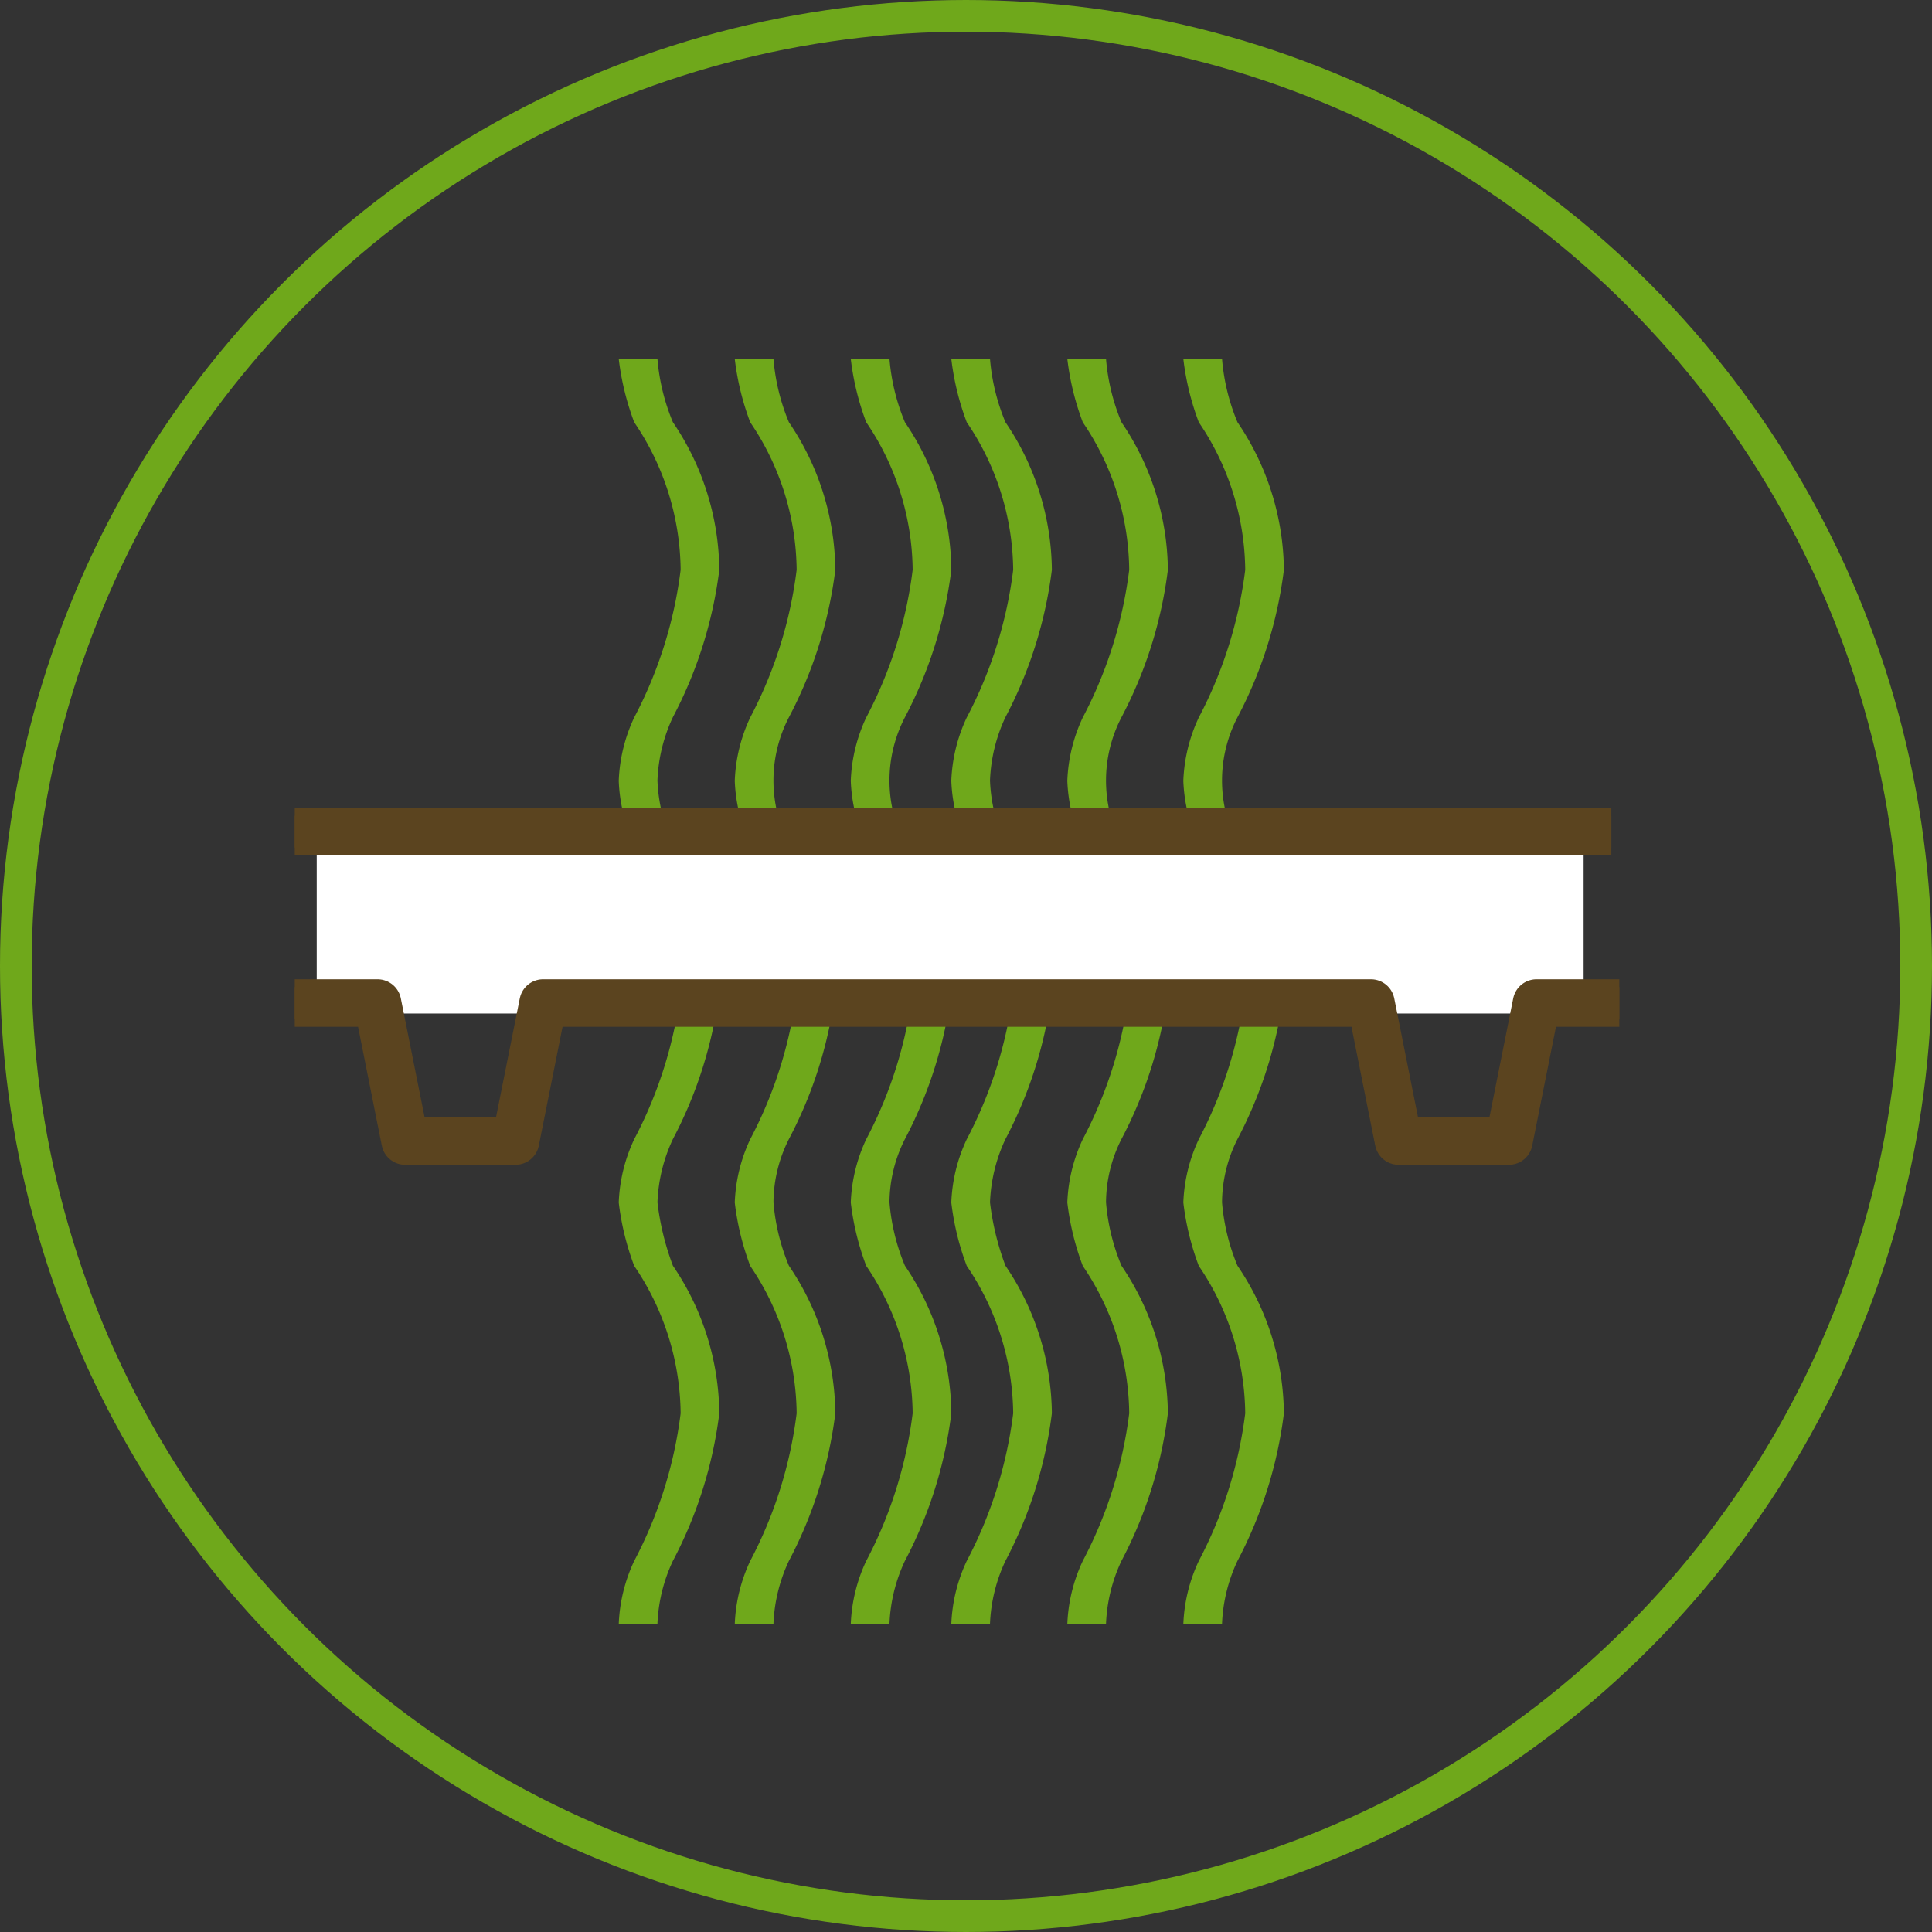
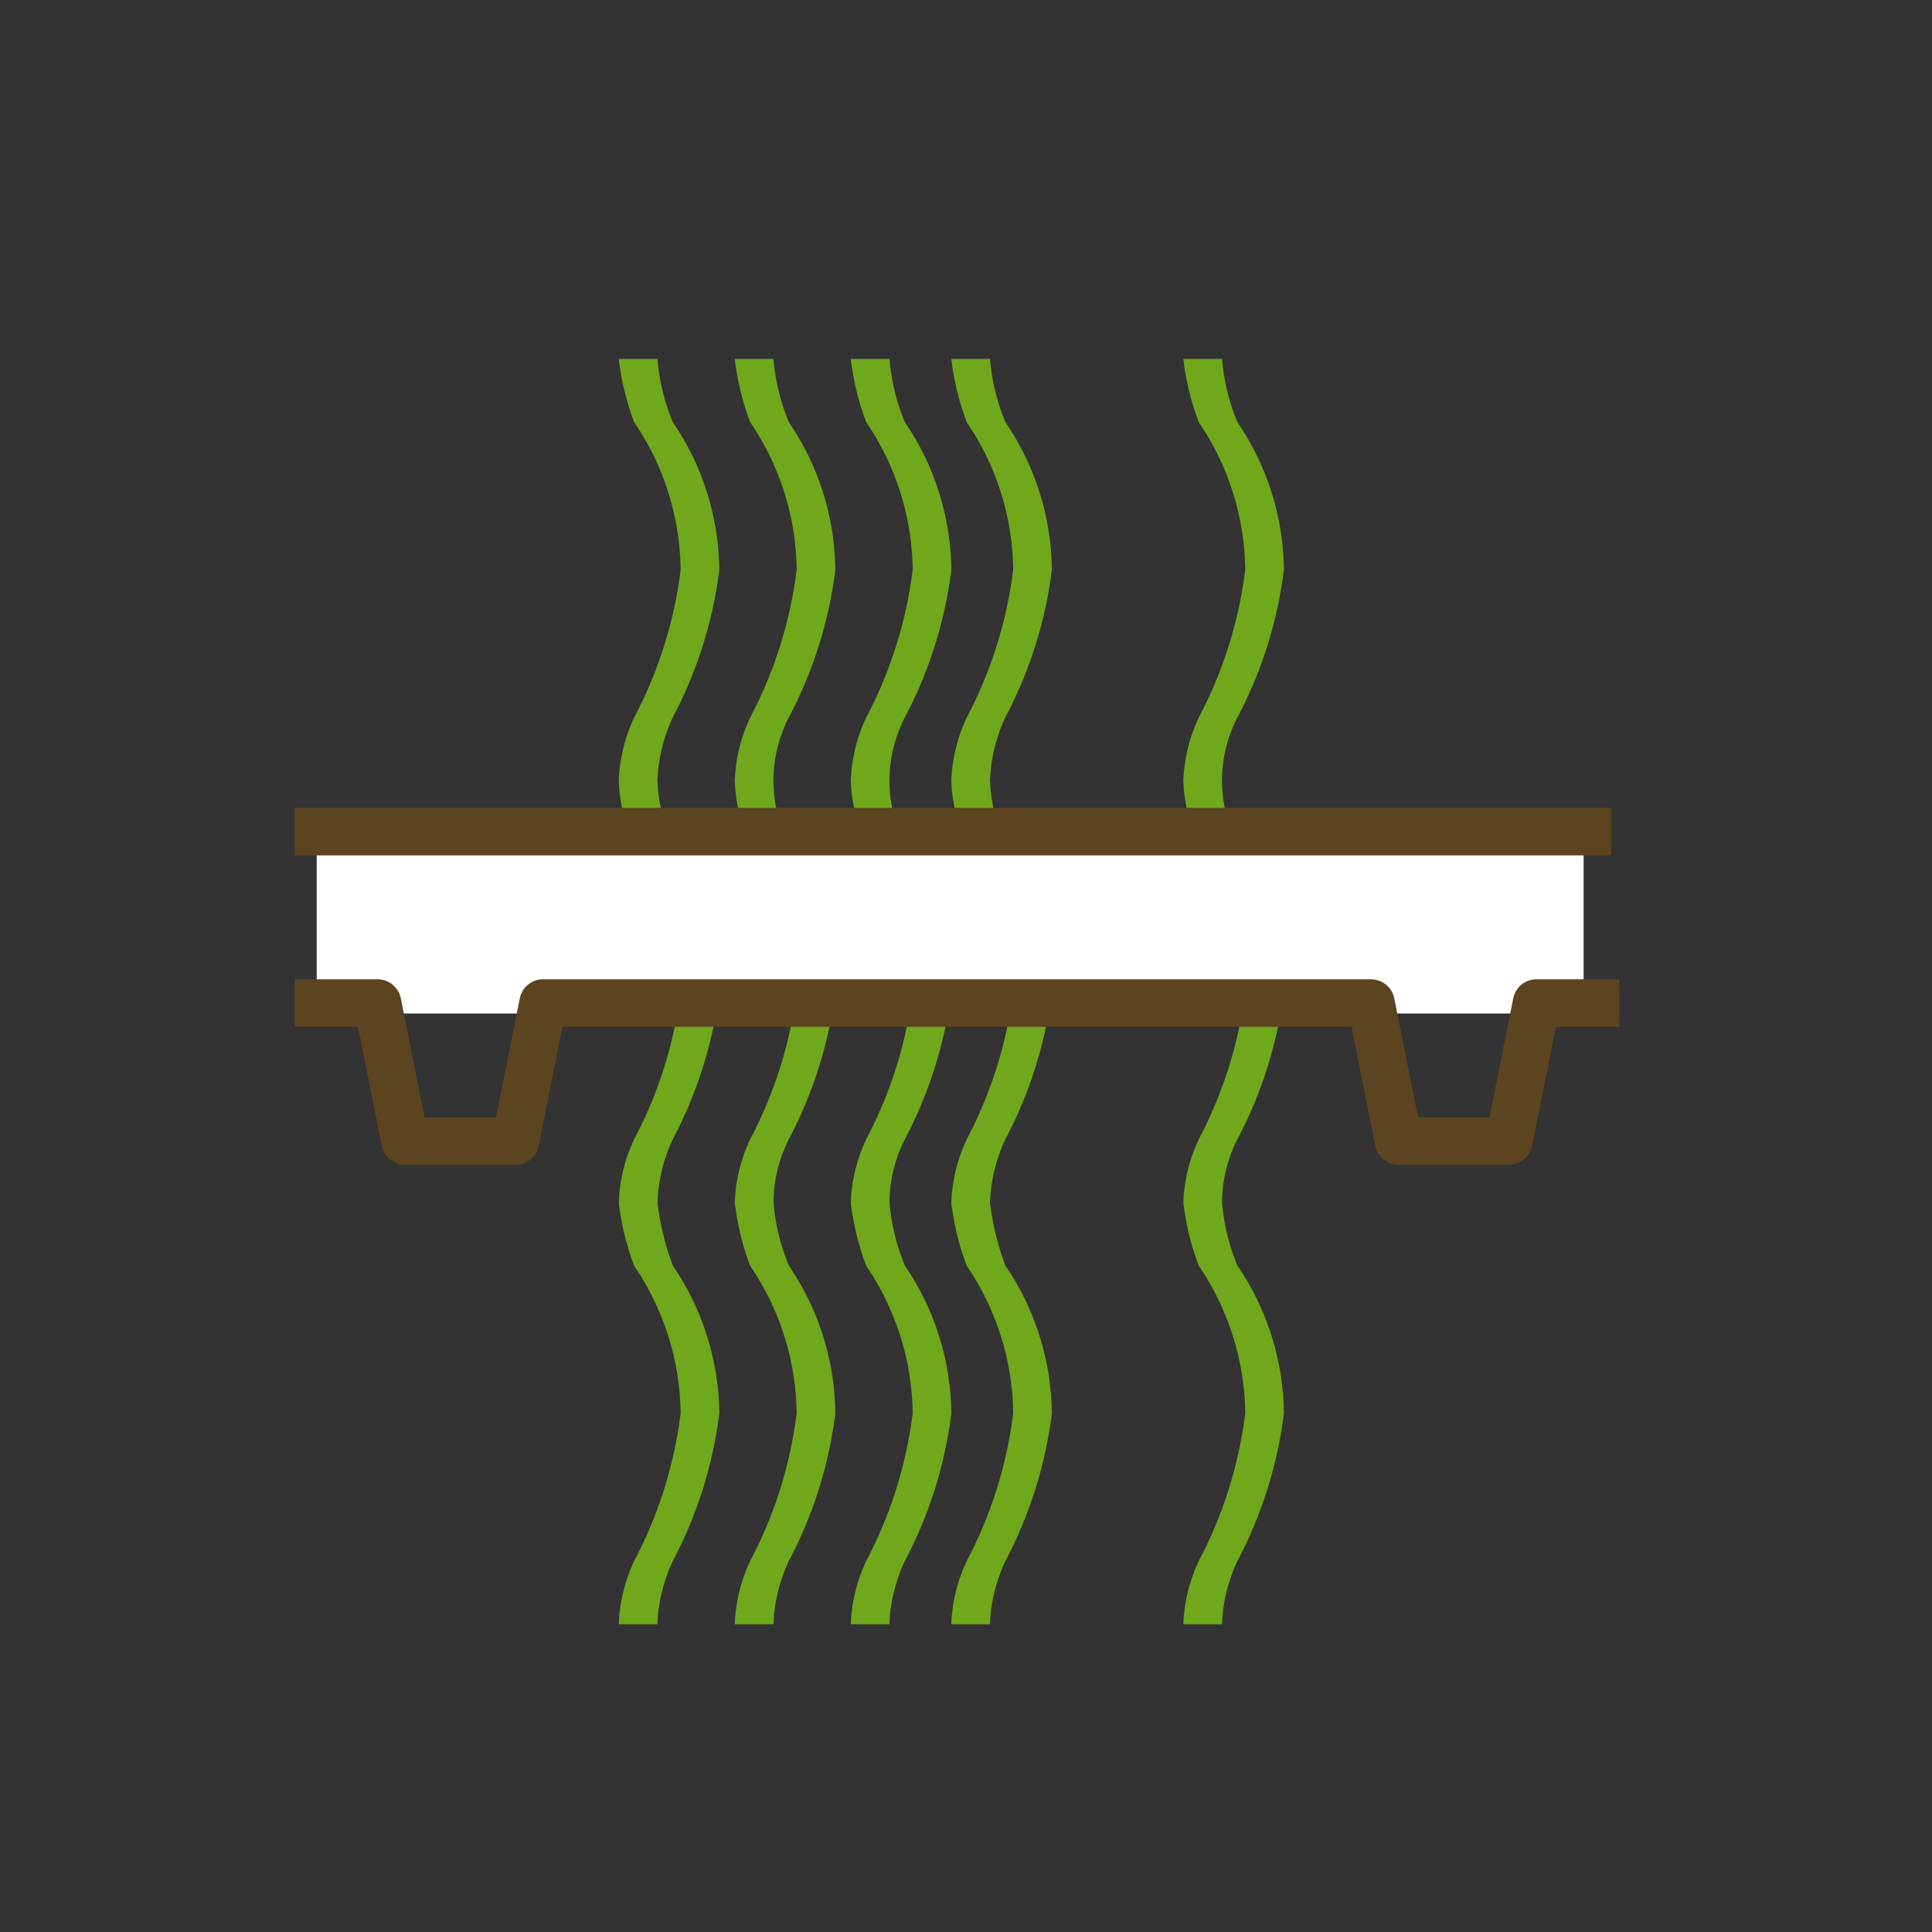
<svg xmlns="http://www.w3.org/2000/svg" width="61" height="61" viewBox="0 0 61 61">
  <rect x="0" y="0" width="61" height="61" fill="#333333" stroke="none" />
  <g id="Сгруппировать_7591" data-name="Сгруппировать 7591" transform="translate(0 0.345)">
    <line id="Линия_29" data-name="Линия 29" x1="41.569" transform="translate(9.306 25.913)" fill="none" stroke="#5b441f" stroke-linejoin="round" stroke-width="1" />
    <path id="Контур_5325" data-name="Контур 5325" d="M368,234h2.614l.871,4.357h3.485l.871-4.357h26.139l.871,4.357h3.485l.871-4.357h2.614" transform="translate(-358.694 -202.677)" fill="none" stroke="#5b441f" stroke-linejoin="round" stroke-width="1" />
    <g id="Эллипс_18" data-name="Эллипс 18" transform="translate(0 -0.345)" fill="none" stroke="#6fa81b" stroke-width="1">
      <circle cx="30.5" cy="30.5" r="30.5" stroke="none" />
-       <circle cx="30.5" cy="30.5" r="30" fill="none" />
    </g>
    <g id="Сгруппировать_7590" data-name="Сгруппировать 7590" transform="translate(19.536 10.989)">
      <g id="iconfinder_weather-28_810003" transform="translate(0 39.949) rotate(-90)">
        <path id="Контур_23215" data-name="Контур 23215" d="M33.29,1.954A13.566,13.566,0,0,1,28.63.488a5.138,5.138,0,0,0-2-.488,5.138,5.138,0,0,0-2,.488,9.388,9.388,0,0,1-4.661,1.465A13.566,13.566,0,0,1,15.314.488a5.138,5.138,0,0,0-2-.488,8.45,8.45,0,0,0-2,.488A8.416,8.416,0,0,1,6.658,1.954,13.566,13.566,0,0,1,2,.488,5.138,5.138,0,0,0,0,0V1.221a5.138,5.138,0,0,1,2,.488A13.566,13.566,0,0,0,6.658,3.175a8.416,8.416,0,0,0,4.661-1.465,6.554,6.554,0,0,1,2-.488,4.475,4.475,0,0,1,2,.488,13.566,13.566,0,0,0,4.661,1.465,9.388,9.388,0,0,0,4.661-1.465,4.329,4.329,0,0,1,3.995,0A13.566,13.566,0,0,0,33.29,3.175a8.416,8.416,0,0,0,4.661-1.465,6.554,6.554,0,0,1,2-.488V0a8.45,8.45,0,0,0-2,.488A8.416,8.416,0,0,1,33.29,1.954Z" transform="translate(0 7.326)" fill="#6fa81b" />
        <path id="Контур_23216" data-name="Контур 23216" d="M33.29,1.954A13.566,13.566,0,0,1,28.63.488a5.138,5.138,0,0,0-2-.488,5.138,5.138,0,0,0-2,.488,9.388,9.388,0,0,1-4.661,1.465A13.566,13.566,0,0,1,15.314.488a5.138,5.138,0,0,0-2-.488,8.45,8.45,0,0,0-2,.488A8.416,8.416,0,0,1,6.658,1.954,13.566,13.566,0,0,1,2,.488,5.138,5.138,0,0,0,0,0V1.221a5.138,5.138,0,0,1,2,.488A13.566,13.566,0,0,0,6.658,3.175a8.416,8.416,0,0,0,4.661-1.465,6.554,6.554,0,0,1,2-.488,4.475,4.475,0,0,1,2,.488,13.566,13.566,0,0,0,4.661,1.465,9.388,9.388,0,0,0,4.661-1.465,4.329,4.329,0,0,1,3.995,0A13.566,13.566,0,0,0,33.29,3.175a8.416,8.416,0,0,0,4.661-1.465,6.554,6.554,0,0,1,2-.488V0a8.45,8.45,0,0,0-2,.488A8.416,8.416,0,0,1,33.29,1.954Z" transform="translate(0 3.663)" fill="#6fa81b" />
        <path id="Контур_23217" data-name="Контур 23217" d="M33.29,1.954A13.566,13.566,0,0,1,28.63.488a5.138,5.138,0,0,0-2-.488,5.138,5.138,0,0,0-2,.488,9.388,9.388,0,0,1-4.661,1.465A13.566,13.566,0,0,1,15.314.488a5.138,5.138,0,0,0-2-.488,8.45,8.45,0,0,0-2,.488A8.416,8.416,0,0,1,6.658,1.954,13.566,13.566,0,0,1,2,.488,5.138,5.138,0,0,0,0,0V1.221a5.138,5.138,0,0,1,2,.488A13.566,13.566,0,0,0,6.658,3.175a8.416,8.416,0,0,0,4.661-1.465,8.45,8.45,0,0,1,2-.488,5.138,5.138,0,0,1,2,.488,13.566,13.566,0,0,0,4.661,1.465,9.388,9.388,0,0,0,4.661-1.465,5.138,5.138,0,0,1,2-.488,5.138,5.138,0,0,1,2,.488A13.566,13.566,0,0,0,33.29,3.175a8.416,8.416,0,0,0,4.661-1.465,6.554,6.554,0,0,1,2-.488V0a8.45,8.45,0,0,0-2,.488A8.416,8.416,0,0,1,33.29,1.954Z" transform="translate(0 0)" fill="#6fa81b" />
      </g>
      <g id="iconfinder_weather-28_810003-2" data-name="iconfinder_weather-28_810003" transform="translate(10.5 39.949) rotate(-90)">
        <path id="Контур_23215-2" data-name="Контур 23215" d="M33.29,1.954A13.566,13.566,0,0,1,28.63.488a5.138,5.138,0,0,0-2-.488,5.138,5.138,0,0,0-2,.488,9.388,9.388,0,0,1-4.661,1.465A13.566,13.566,0,0,1,15.314.488a5.138,5.138,0,0,0-2-.488,8.45,8.45,0,0,0-2,.488A8.416,8.416,0,0,1,6.658,1.954,13.566,13.566,0,0,1,2,.488,5.138,5.138,0,0,0,0,0V1.221a5.138,5.138,0,0,1,2,.488A13.566,13.566,0,0,0,6.658,3.175a8.416,8.416,0,0,0,4.661-1.465,6.554,6.554,0,0,1,2-.488,4.475,4.475,0,0,1,2,.488,13.566,13.566,0,0,0,4.661,1.465,9.388,9.388,0,0,0,4.661-1.465,4.329,4.329,0,0,1,3.995,0A13.566,13.566,0,0,0,33.29,3.175a8.416,8.416,0,0,0,4.661-1.465,6.554,6.554,0,0,1,2-.488V0a8.45,8.45,0,0,0-2,.488A8.416,8.416,0,0,1,33.29,1.954Z" transform="translate(0 7.326)" fill="#6fa81b" />
-         <path id="Контур_23216-2" data-name="Контур 23216" d="M33.29,1.954A13.566,13.566,0,0,1,28.63.488a5.138,5.138,0,0,0-2-.488,5.138,5.138,0,0,0-2,.488,9.388,9.388,0,0,1-4.661,1.465A13.566,13.566,0,0,1,15.314.488a5.138,5.138,0,0,0-2-.488,8.45,8.45,0,0,0-2,.488A8.416,8.416,0,0,1,6.658,1.954,13.566,13.566,0,0,1,2,.488,5.138,5.138,0,0,0,0,0V1.221a5.138,5.138,0,0,1,2,.488A13.566,13.566,0,0,0,6.658,3.175a8.416,8.416,0,0,0,4.661-1.465,6.554,6.554,0,0,1,2-.488,4.475,4.475,0,0,1,2,.488,13.566,13.566,0,0,0,4.661,1.465,9.388,9.388,0,0,0,4.661-1.465,4.329,4.329,0,0,1,3.995,0A13.566,13.566,0,0,0,33.29,3.175a8.416,8.416,0,0,0,4.661-1.465,6.554,6.554,0,0,1,2-.488V0a8.45,8.45,0,0,0-2,.488A8.416,8.416,0,0,1,33.29,1.954Z" transform="translate(0 3.663)" fill="#6fa81b" />
        <path id="Контур_23217-2" data-name="Контур 23217" d="M33.29,1.954A13.566,13.566,0,0,1,28.63.488a5.138,5.138,0,0,0-2-.488,5.138,5.138,0,0,0-2,.488,9.388,9.388,0,0,1-4.661,1.465A13.566,13.566,0,0,1,15.314.488a5.138,5.138,0,0,0-2-.488,8.45,8.45,0,0,0-2,.488A8.416,8.416,0,0,1,6.658,1.954,13.566,13.566,0,0,1,2,.488,5.138,5.138,0,0,0,0,0V1.221a5.138,5.138,0,0,1,2,.488A13.566,13.566,0,0,0,6.658,3.175a8.416,8.416,0,0,0,4.661-1.465,8.45,8.45,0,0,1,2-.488,5.138,5.138,0,0,1,2,.488,13.566,13.566,0,0,0,4.661,1.465,9.388,9.388,0,0,0,4.661-1.465,5.138,5.138,0,0,1,2-.488,5.138,5.138,0,0,1,2,.488A13.566,13.566,0,0,0,33.29,3.175a8.416,8.416,0,0,0,4.661-1.465,6.554,6.554,0,0,1,2-.488V0a8.45,8.45,0,0,0-2,.488A8.416,8.416,0,0,1,33.29,1.954Z" transform="translate(0 0)" fill="#6fa81b" />
      </g>
    </g>
    <rect id="Прямоугольник_3251" data-name="Прямоугольник 3251" width="40" height="6" transform="translate(10 25.655)" fill="#fff" />
    <line id="Линия_49" data-name="Линия 49" x1="41.569" transform="translate(9.306 25.913)" fill="none" stroke="#5b441f" stroke-linejoin="round" stroke-width="1.5" />
    <path id="Контур_23211" data-name="Контур 23211" d="M368,234h2.614l.871,4.357h3.485l.871-4.357h26.139l.871,4.357h3.485l.871-4.357h2.614" transform="translate(-358.694 -202.676)" fill="none" stroke="#5b441f" stroke-linejoin="round" stroke-width="1.5" />
  </g>
</svg>